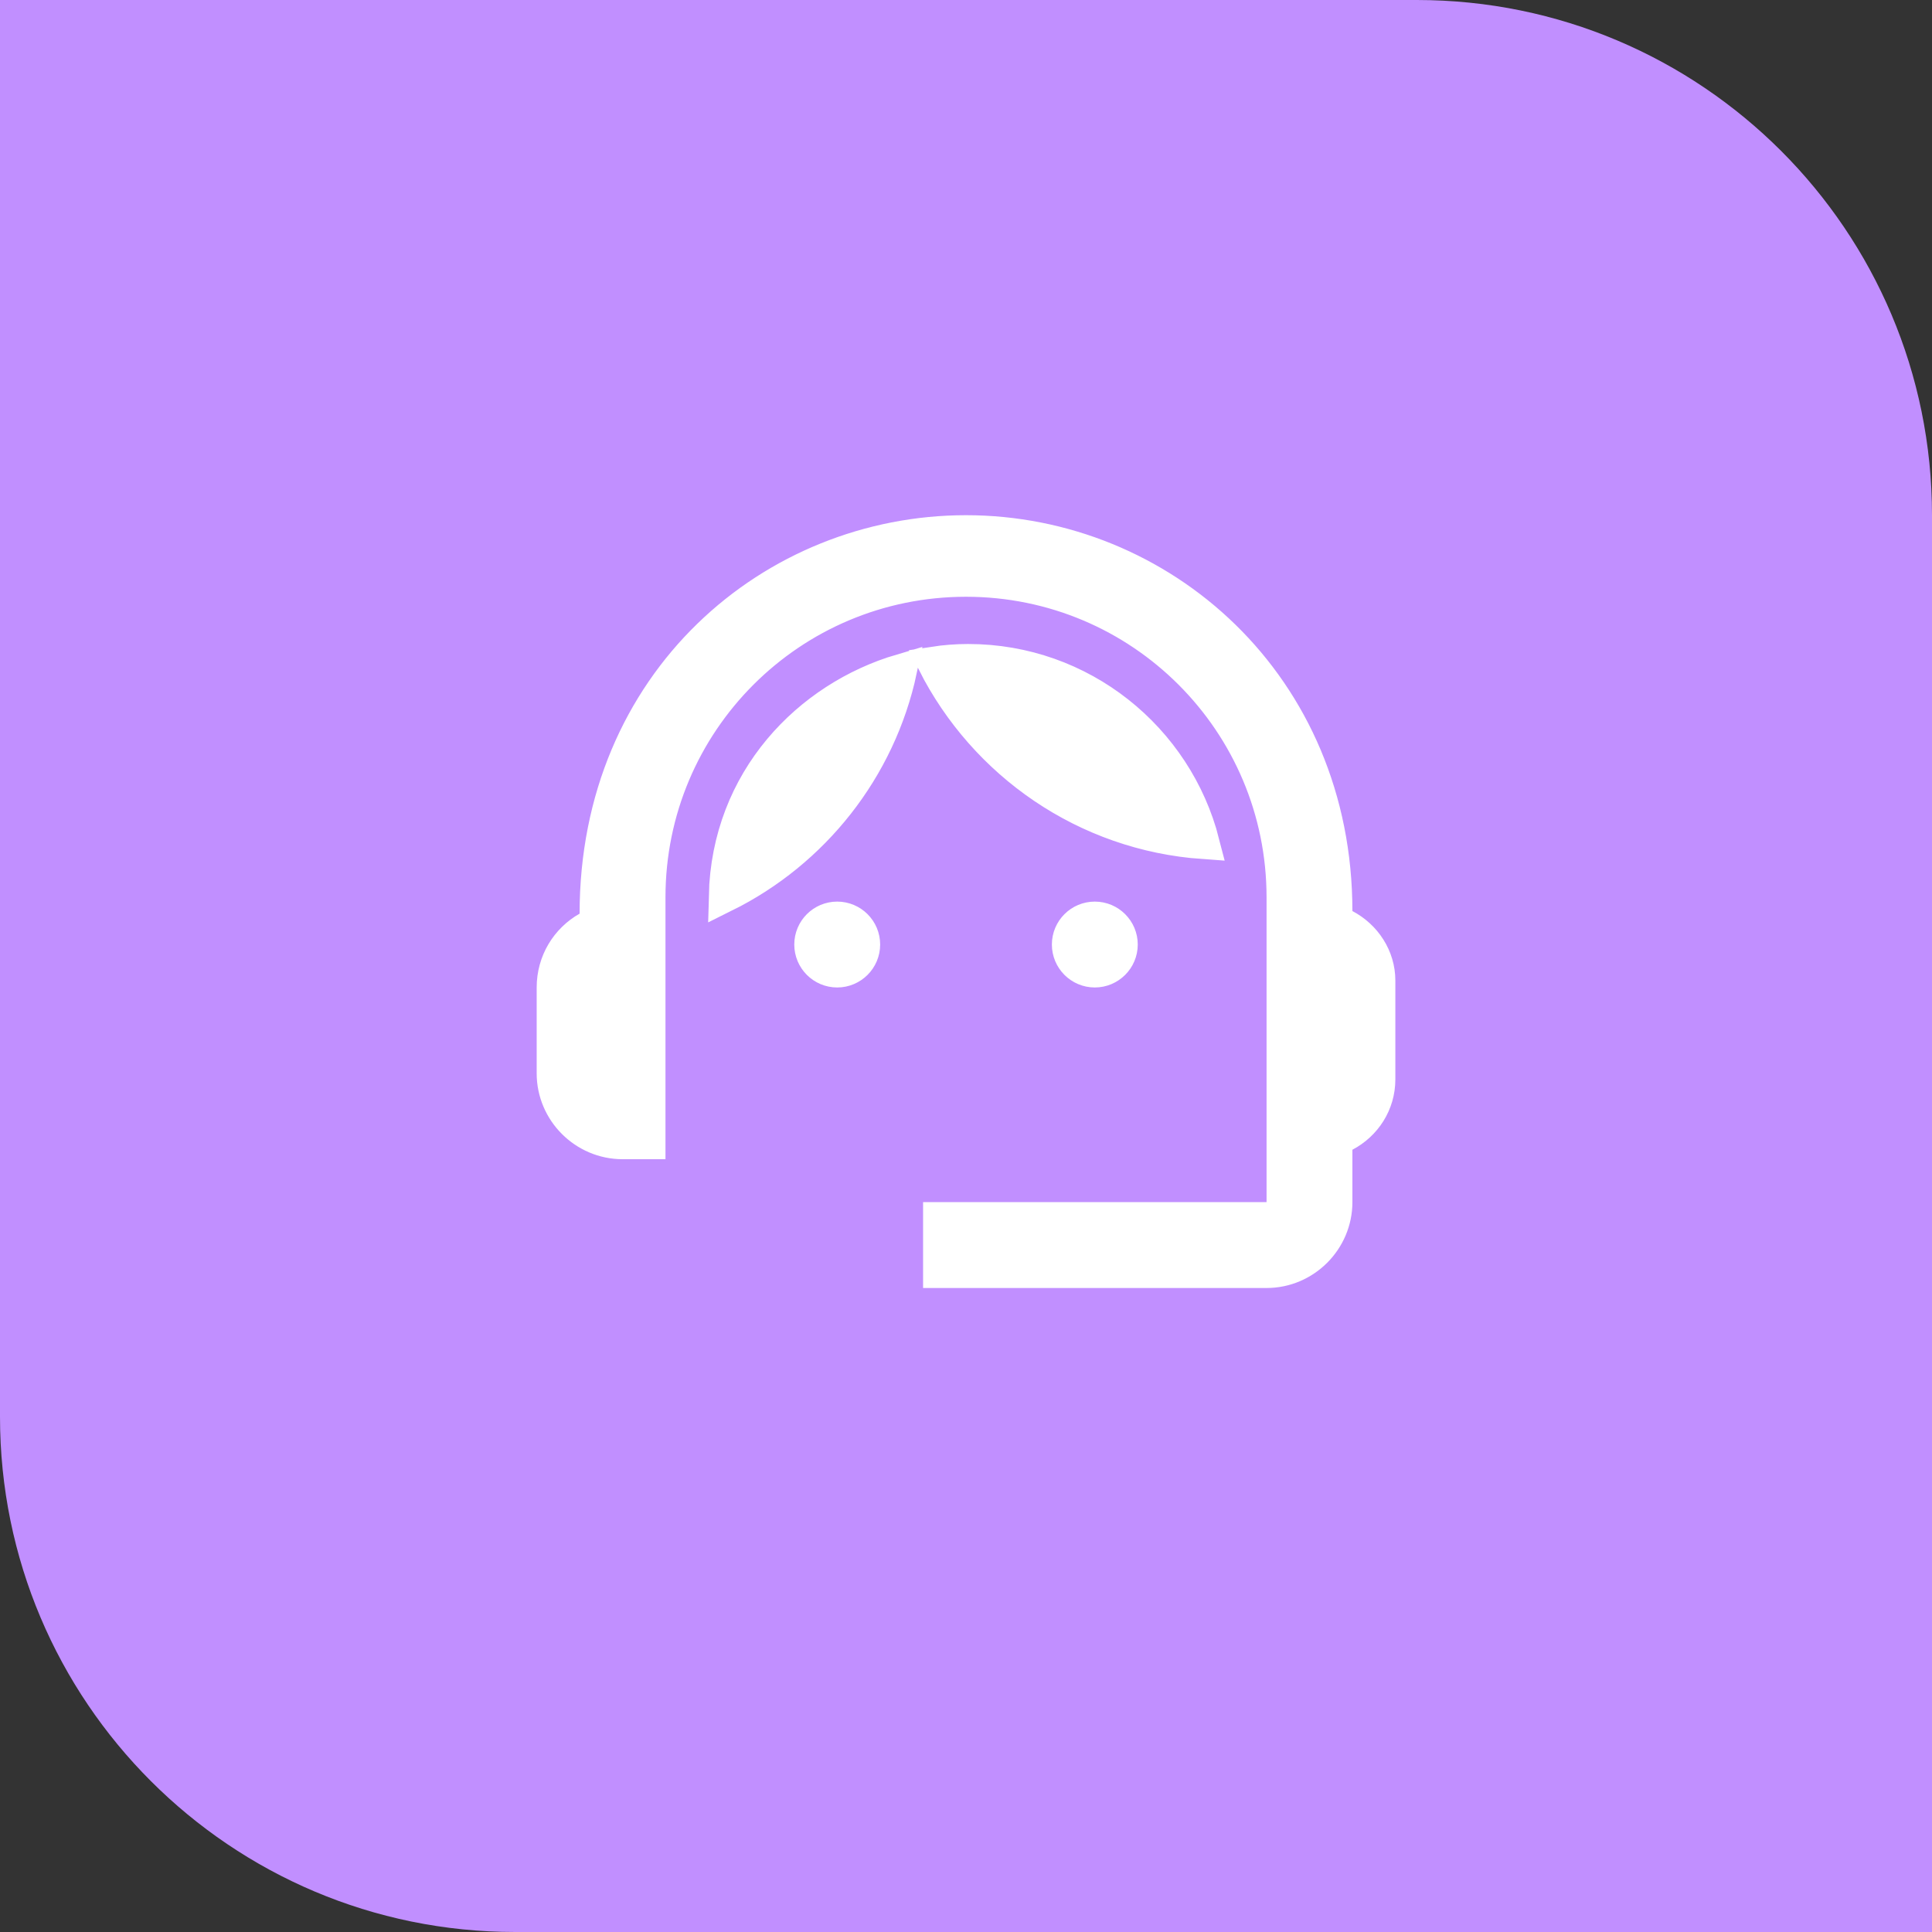
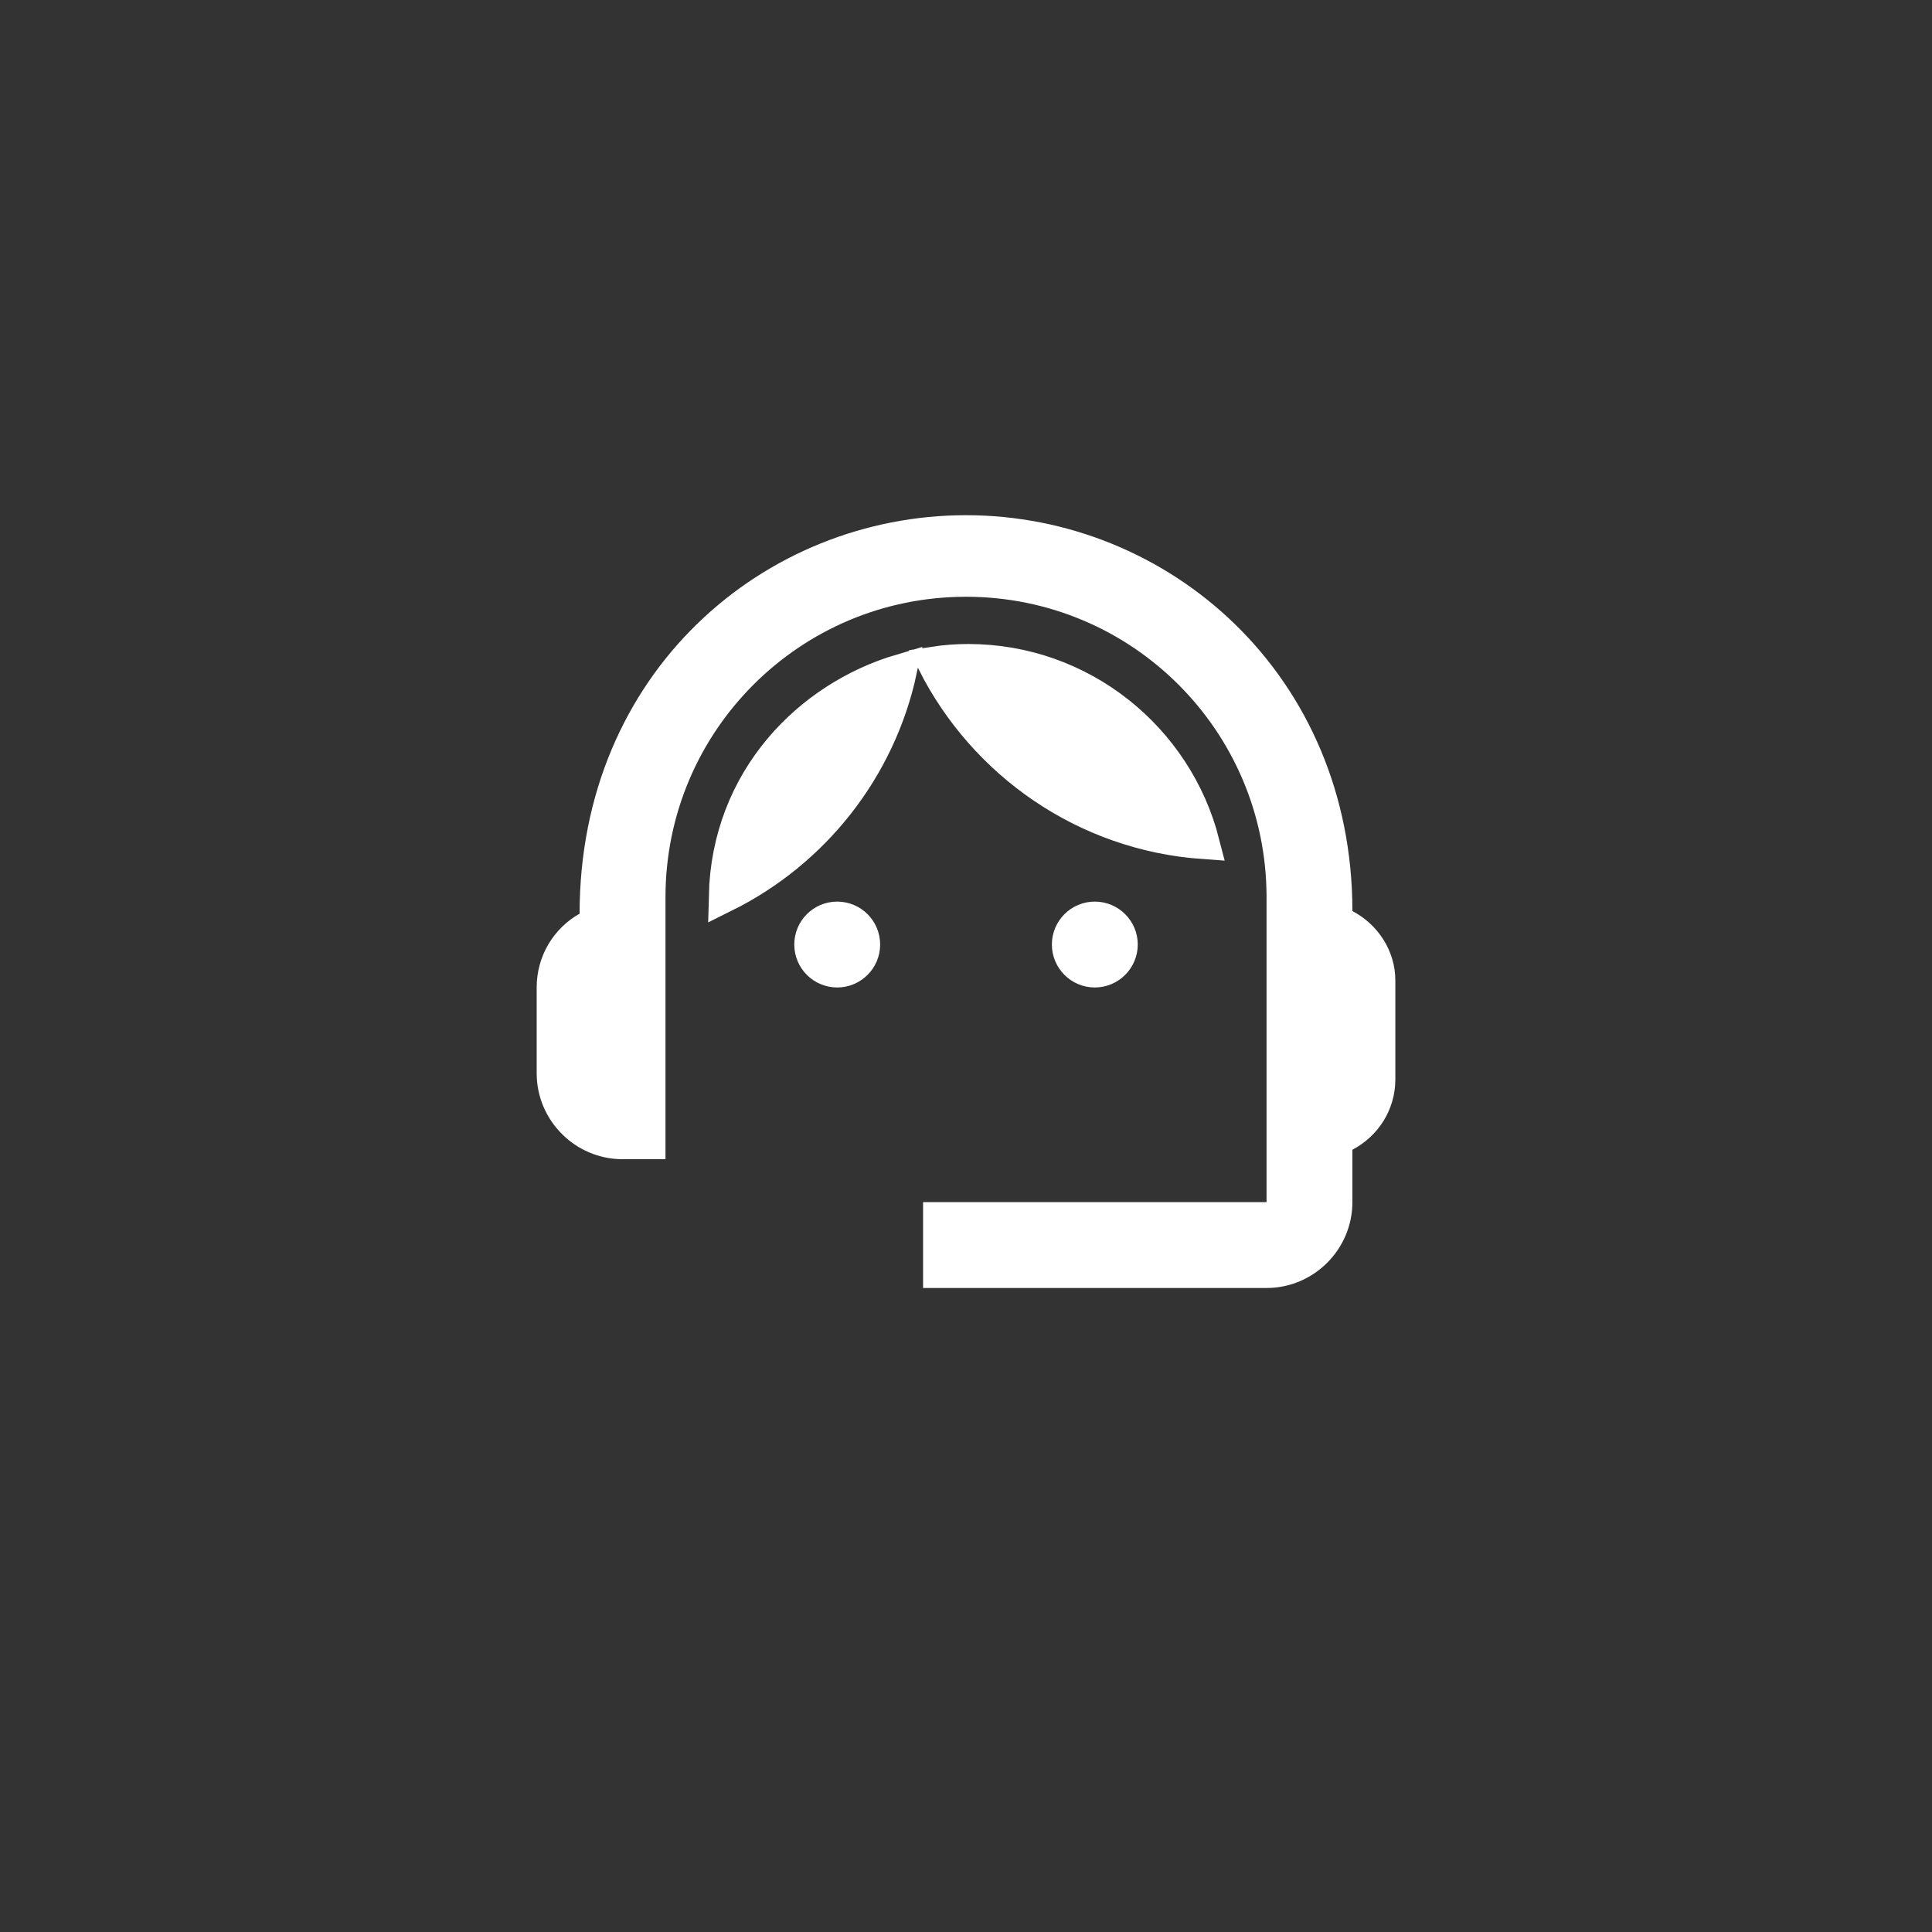
<svg xmlns="http://www.w3.org/2000/svg" width="60" height="60" viewBox="0 0 60 60" fill="none">
  <rect x="0" y="0" width="60" height="60" fill="#333333" stroke="none" />
-   <path d="M0 0H44C52.837 0 60 7.163 60 16V60H16C7.163 60 0 52.837 0 44V0Z" fill="#C18FFF" />
  <path d="M30 16.5C36.055 16.5 41.499 21.26 41.5 28.293V28.596L41.767 28.736C42.404 29.071 42.834 29.721 42.834 30.453V33.52C42.834 34.281 42.401 34.931 41.767 35.264L41.5 35.404V37.333C41.5 38.523 40.524 39.5 39.334 39.5H29.167V37.833H39.834V27.866C39.833 22.43 35.436 18.033 30 18.033C24.564 18.033 20.167 22.43 20.167 27.866V35.5H19.334C18.143 35.5 17.167 34.523 17.167 33.333V30.667C17.167 29.866 17.598 29.176 18.247 28.809L18.5 28.665V28.373C18.5 21.156 24.009 16.5 30 16.5ZM26 28.5C26.46 28.5 26.834 28.873 26.834 29.333C26.834 29.793 26.46 30.167 26 30.167C25.54 30.167 25.167 29.793 25.167 29.333C25.167 28.873 25.54 28.5 26 28.5ZM34 28.5C34.46 28.5 34.834 28.873 34.834 29.333C34.834 29.793 34.46 30.167 34 30.167C33.54 30.167 33.167 29.793 33.167 29.333C33.167 28.873 33.54 28.5 34 28.5ZM27.981 20.809C27.319 23.894 25.267 26.463 22.512 27.83C22.597 24.204 25.115 21.657 27.981 20.809ZM30.067 20.5C33.588 20.5 36.544 22.919 37.377 26.18C33.705 25.921 30.573 23.719 28.985 20.583C29.345 20.528 29.708 20.5 30.067 20.5Z" fill="white" stroke="white" />
</svg>